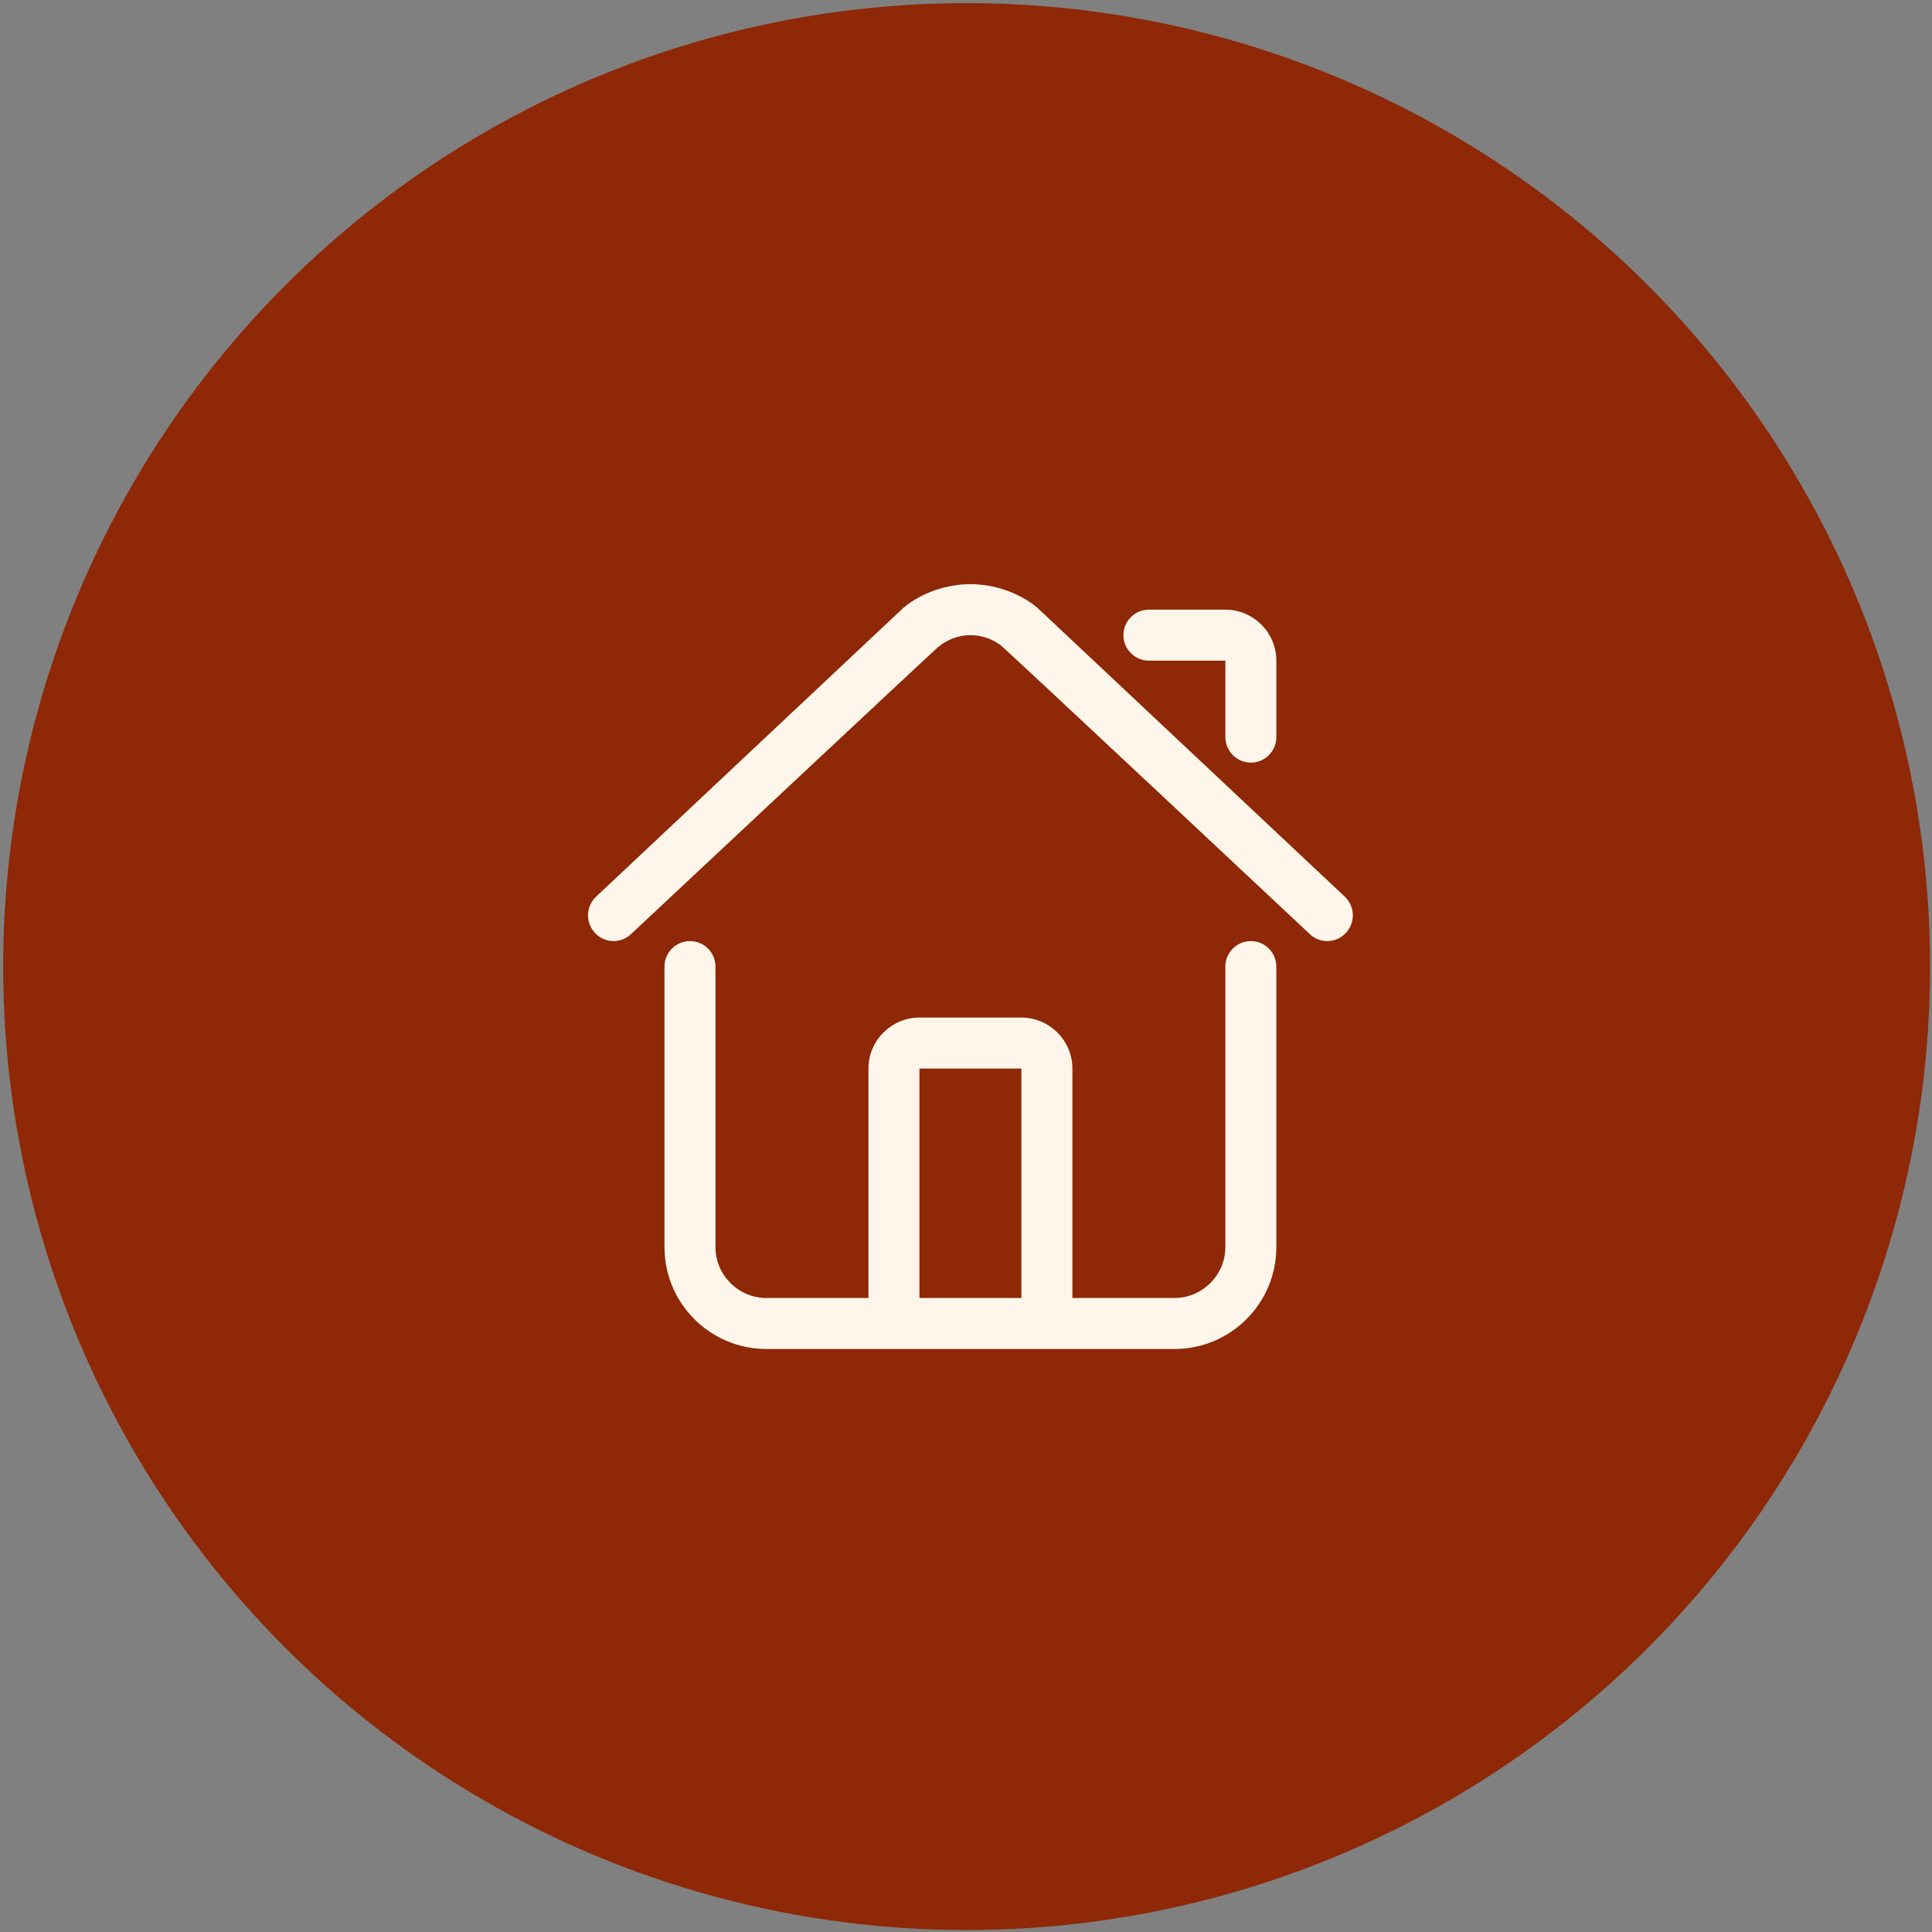
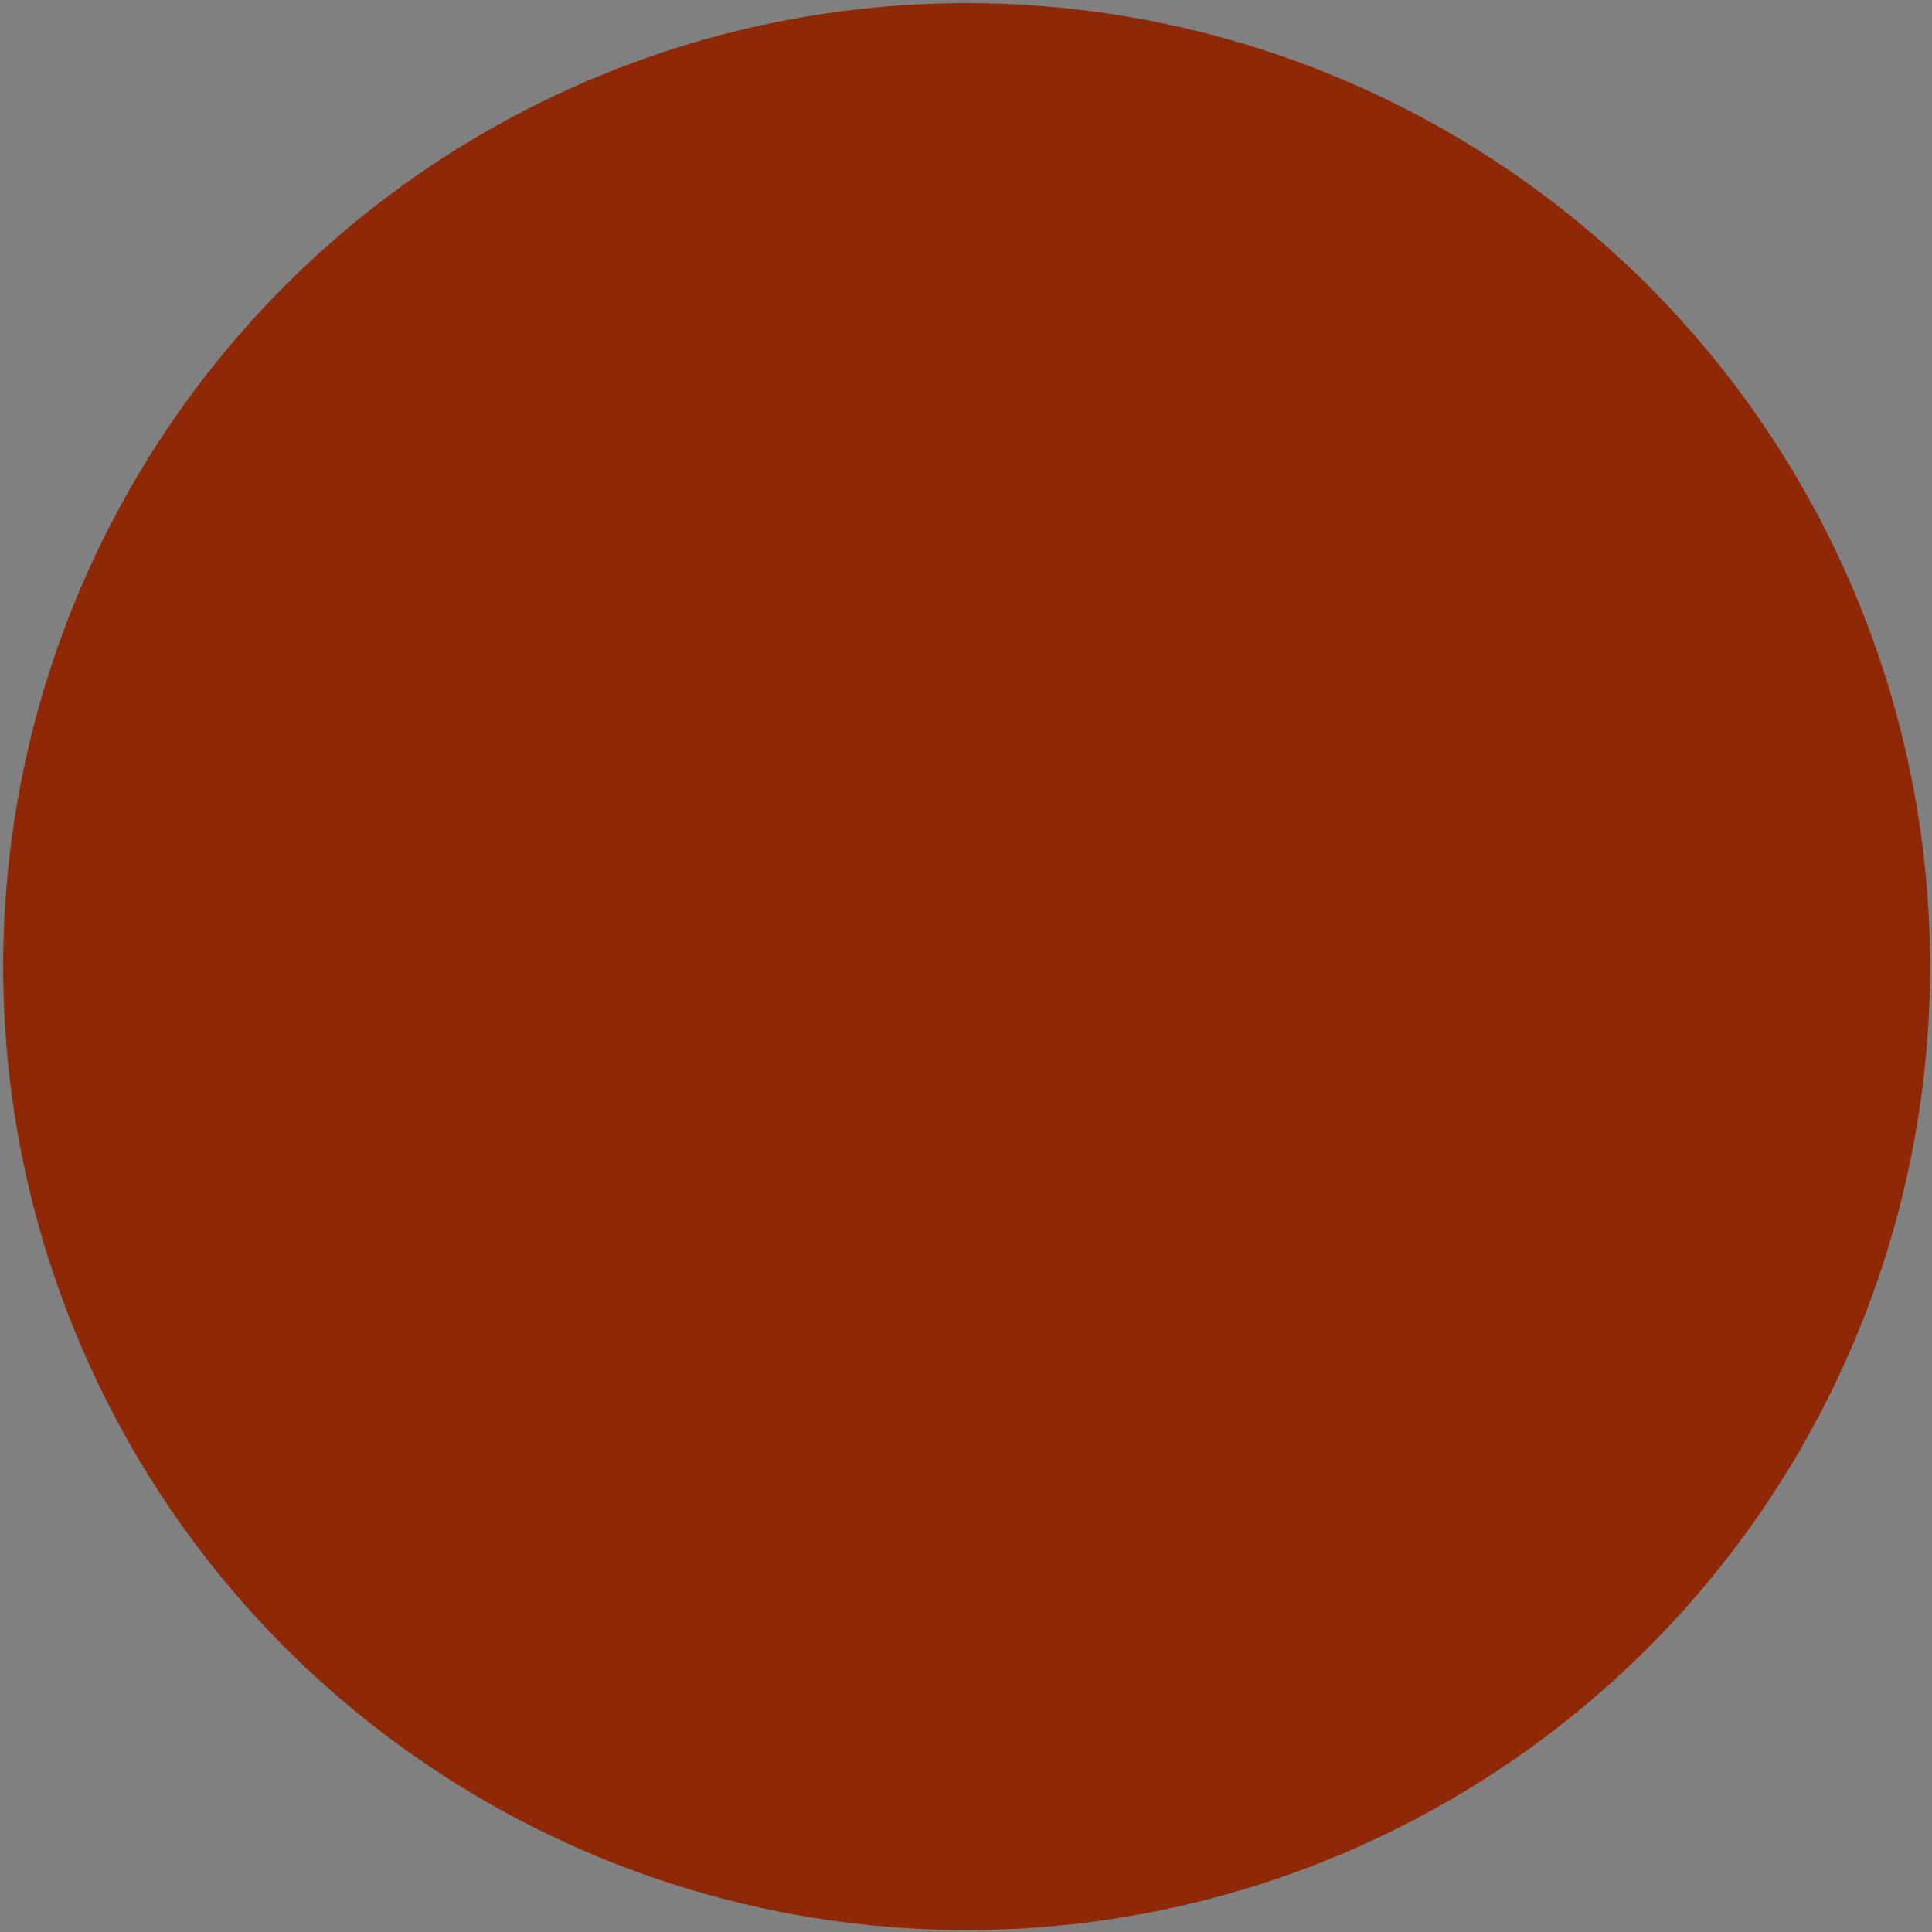
<svg xmlns="http://www.w3.org/2000/svg" width="197" height="197" viewBox="0 0 197 197" fill="none">
  <rect x="0" y="0" width="197" height="197" fill="#808080" stroke="none" />
  <circle cx="98.564" cy="98.559" r="98.241" fill="#8E2807" />
-   <path d="M130.145 67.364V75.163C130.145 76.593 128.975 77.763 127.546 77.763C126.116 77.763 124.946 76.593 124.946 75.163V67.364H117.147C115.718 67.364 114.548 66.194 114.548 64.765C114.548 63.335 115.718 62.165 117.147 62.165H124.946C127.806 62.165 130.145 64.505 130.145 67.364ZM137.13 91.436C137.13 91.436 105.839 62.035 105.761 61.957C103.915 60.423 101.368 59.565 98.95 59.565C96.533 59.565 93.985 60.423 92.139 61.957C92.061 62.035 60.773 91.436 60.773 91.436C59.733 92.424 59.681 94.062 60.669 95.128C61.163 95.674 61.865 95.96 62.566 95.96C63.19 95.96 63.84 95.726 64.334 95.258C64.334 95.258 95.581 65.986 95.659 65.979C96.559 65.233 97.692 64.765 98.95 64.765C100.104 64.765 101.168 65.154 102.031 65.789C102.213 65.856 133.569 95.258 133.569 95.258C134.063 95.726 134.713 95.96 135.337 95.96C136.039 95.96 136.74 95.674 137.234 95.128C138.222 94.062 138.17 92.424 137.13 91.436ZM127.546 95.96C126.116 95.96 124.946 97.129 124.946 98.559V127.155C124.946 130.014 122.606 132.354 119.747 132.354H109.349V108.958C109.349 106.098 107.009 103.758 104.149 103.758H93.751C90.891 103.758 88.552 106.098 88.552 108.958V132.354H78.154C75.294 132.354 72.954 130.014 72.954 127.155V98.559C72.954 97.129 71.785 95.96 70.355 95.96C68.925 95.96 67.755 97.129 67.755 98.559V127.155C67.755 132.9 72.409 137.553 78.154 137.553H119.747C125.492 137.553 130.145 132.9 130.145 127.155V98.559C130.145 97.129 128.975 95.96 127.546 95.96ZM104.149 132.354H93.751V108.958H104.149V132.354Z" fill="#FEF6EA" />
</svg>